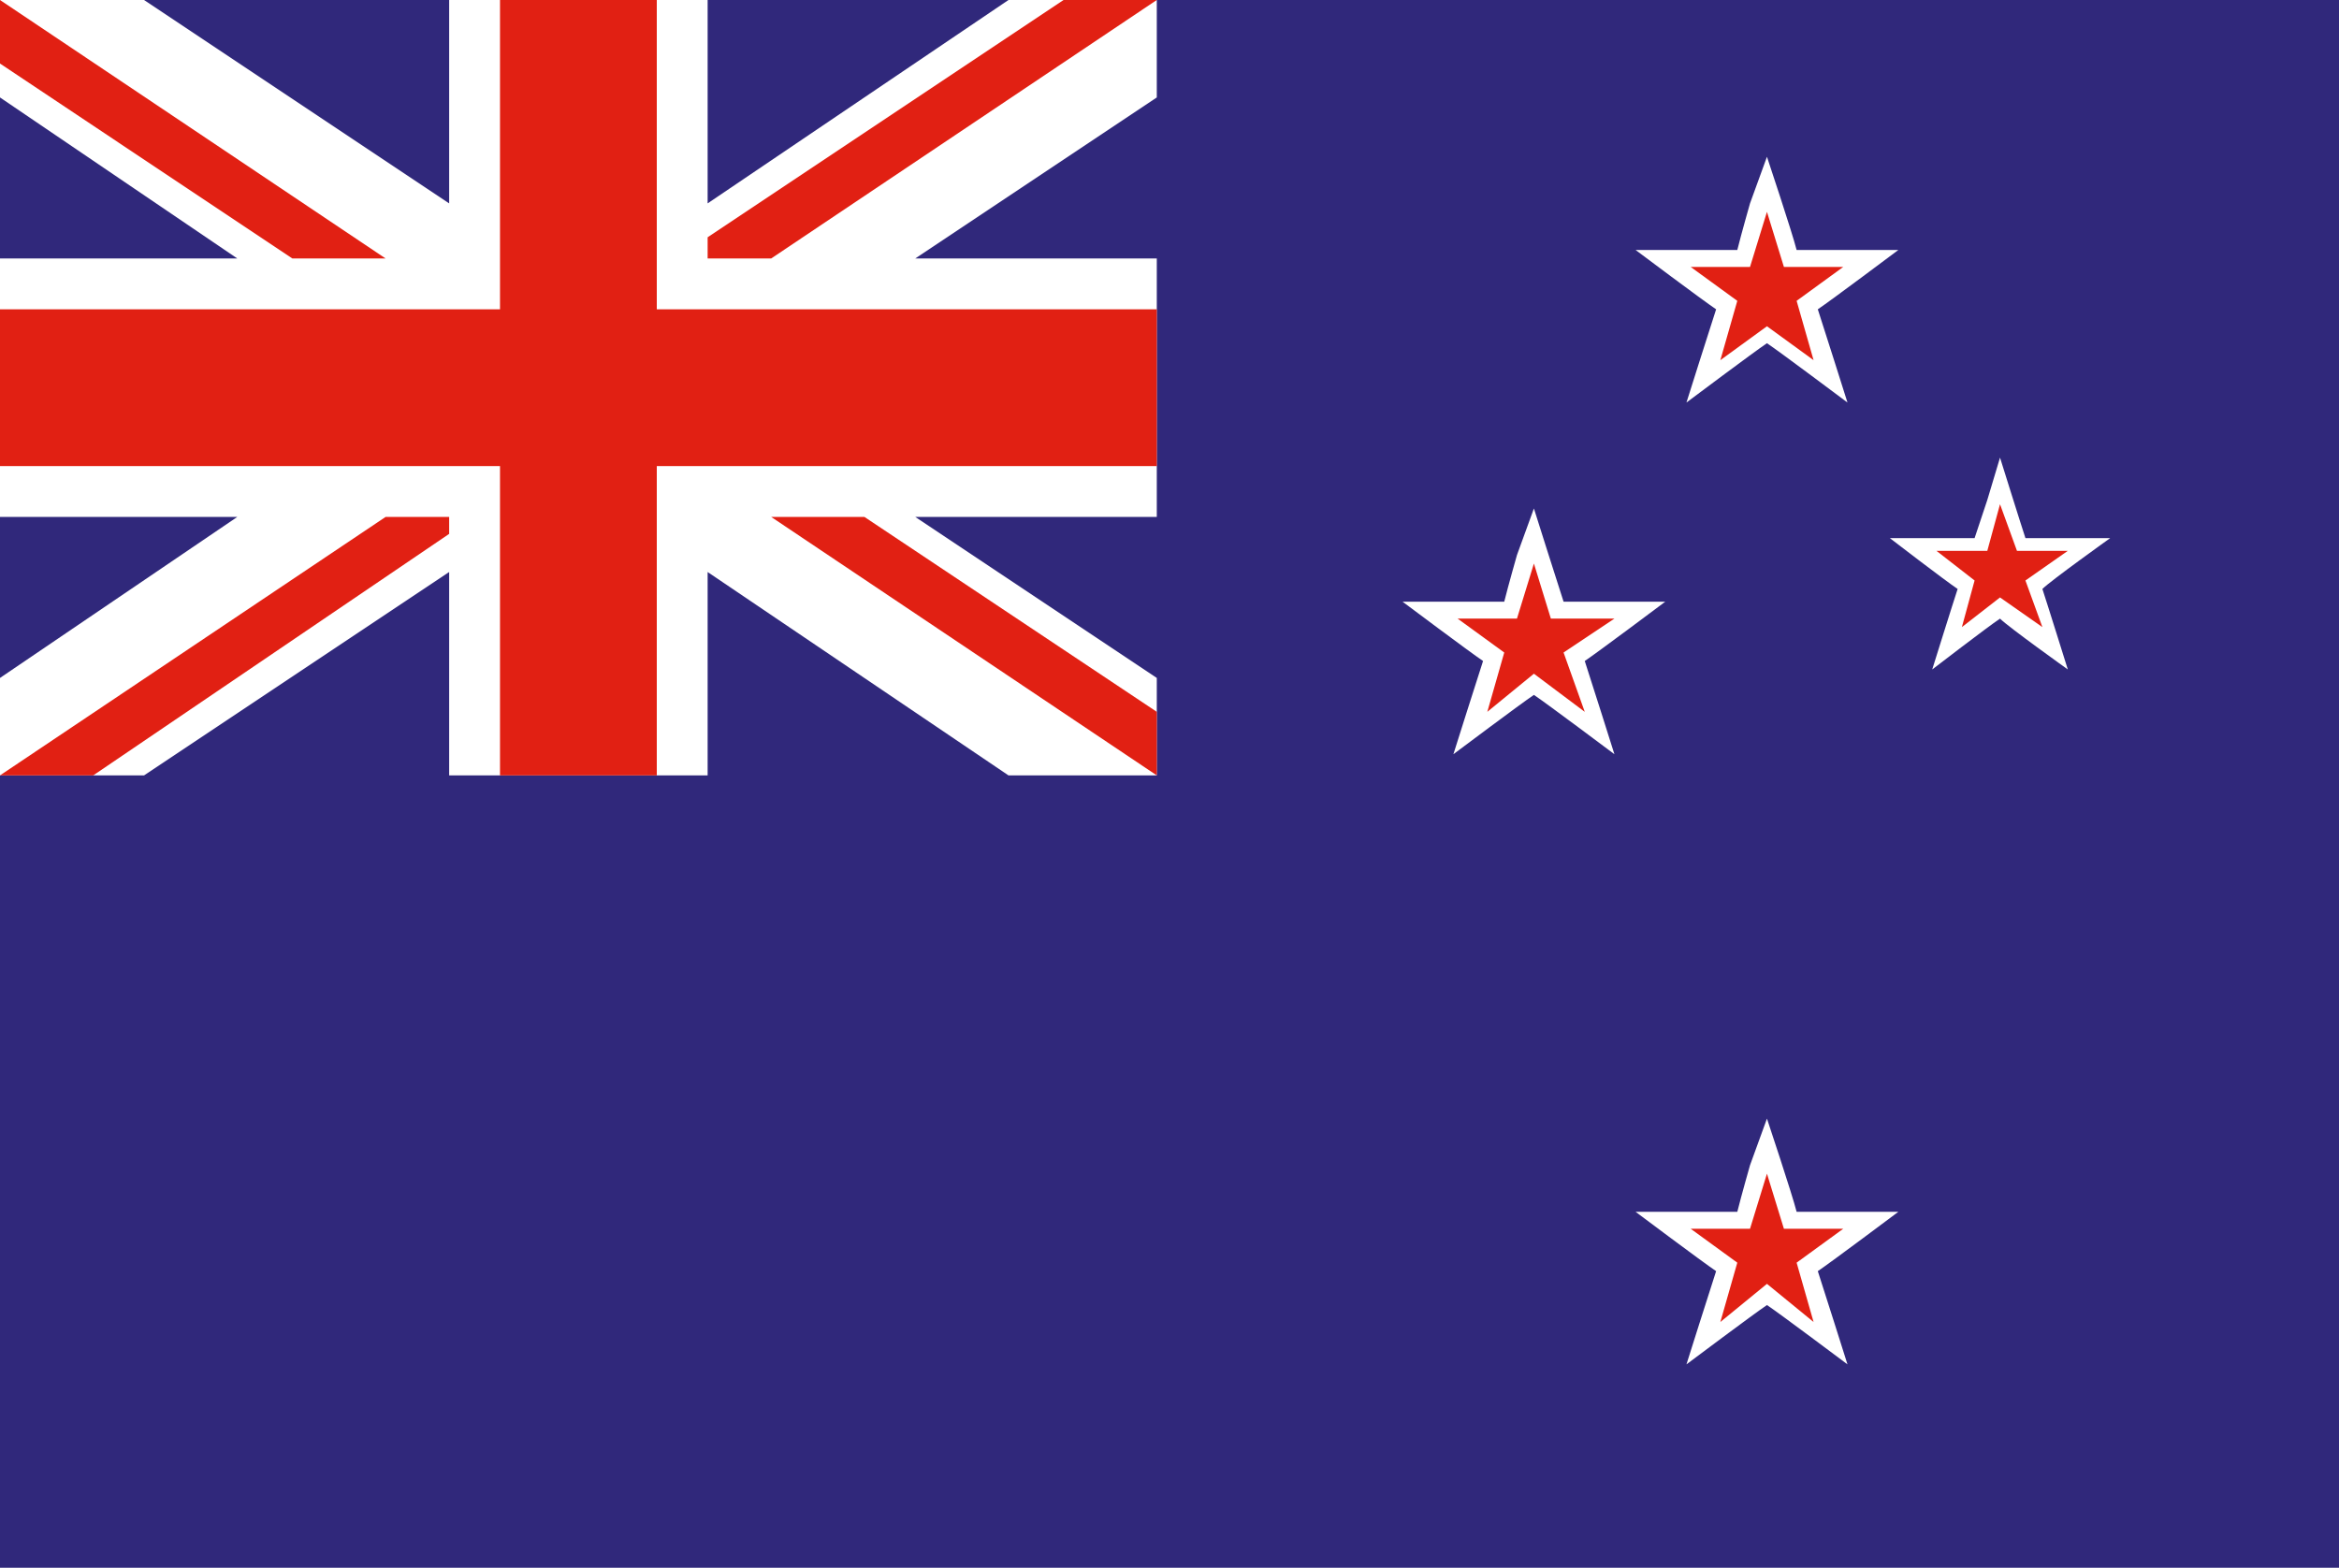
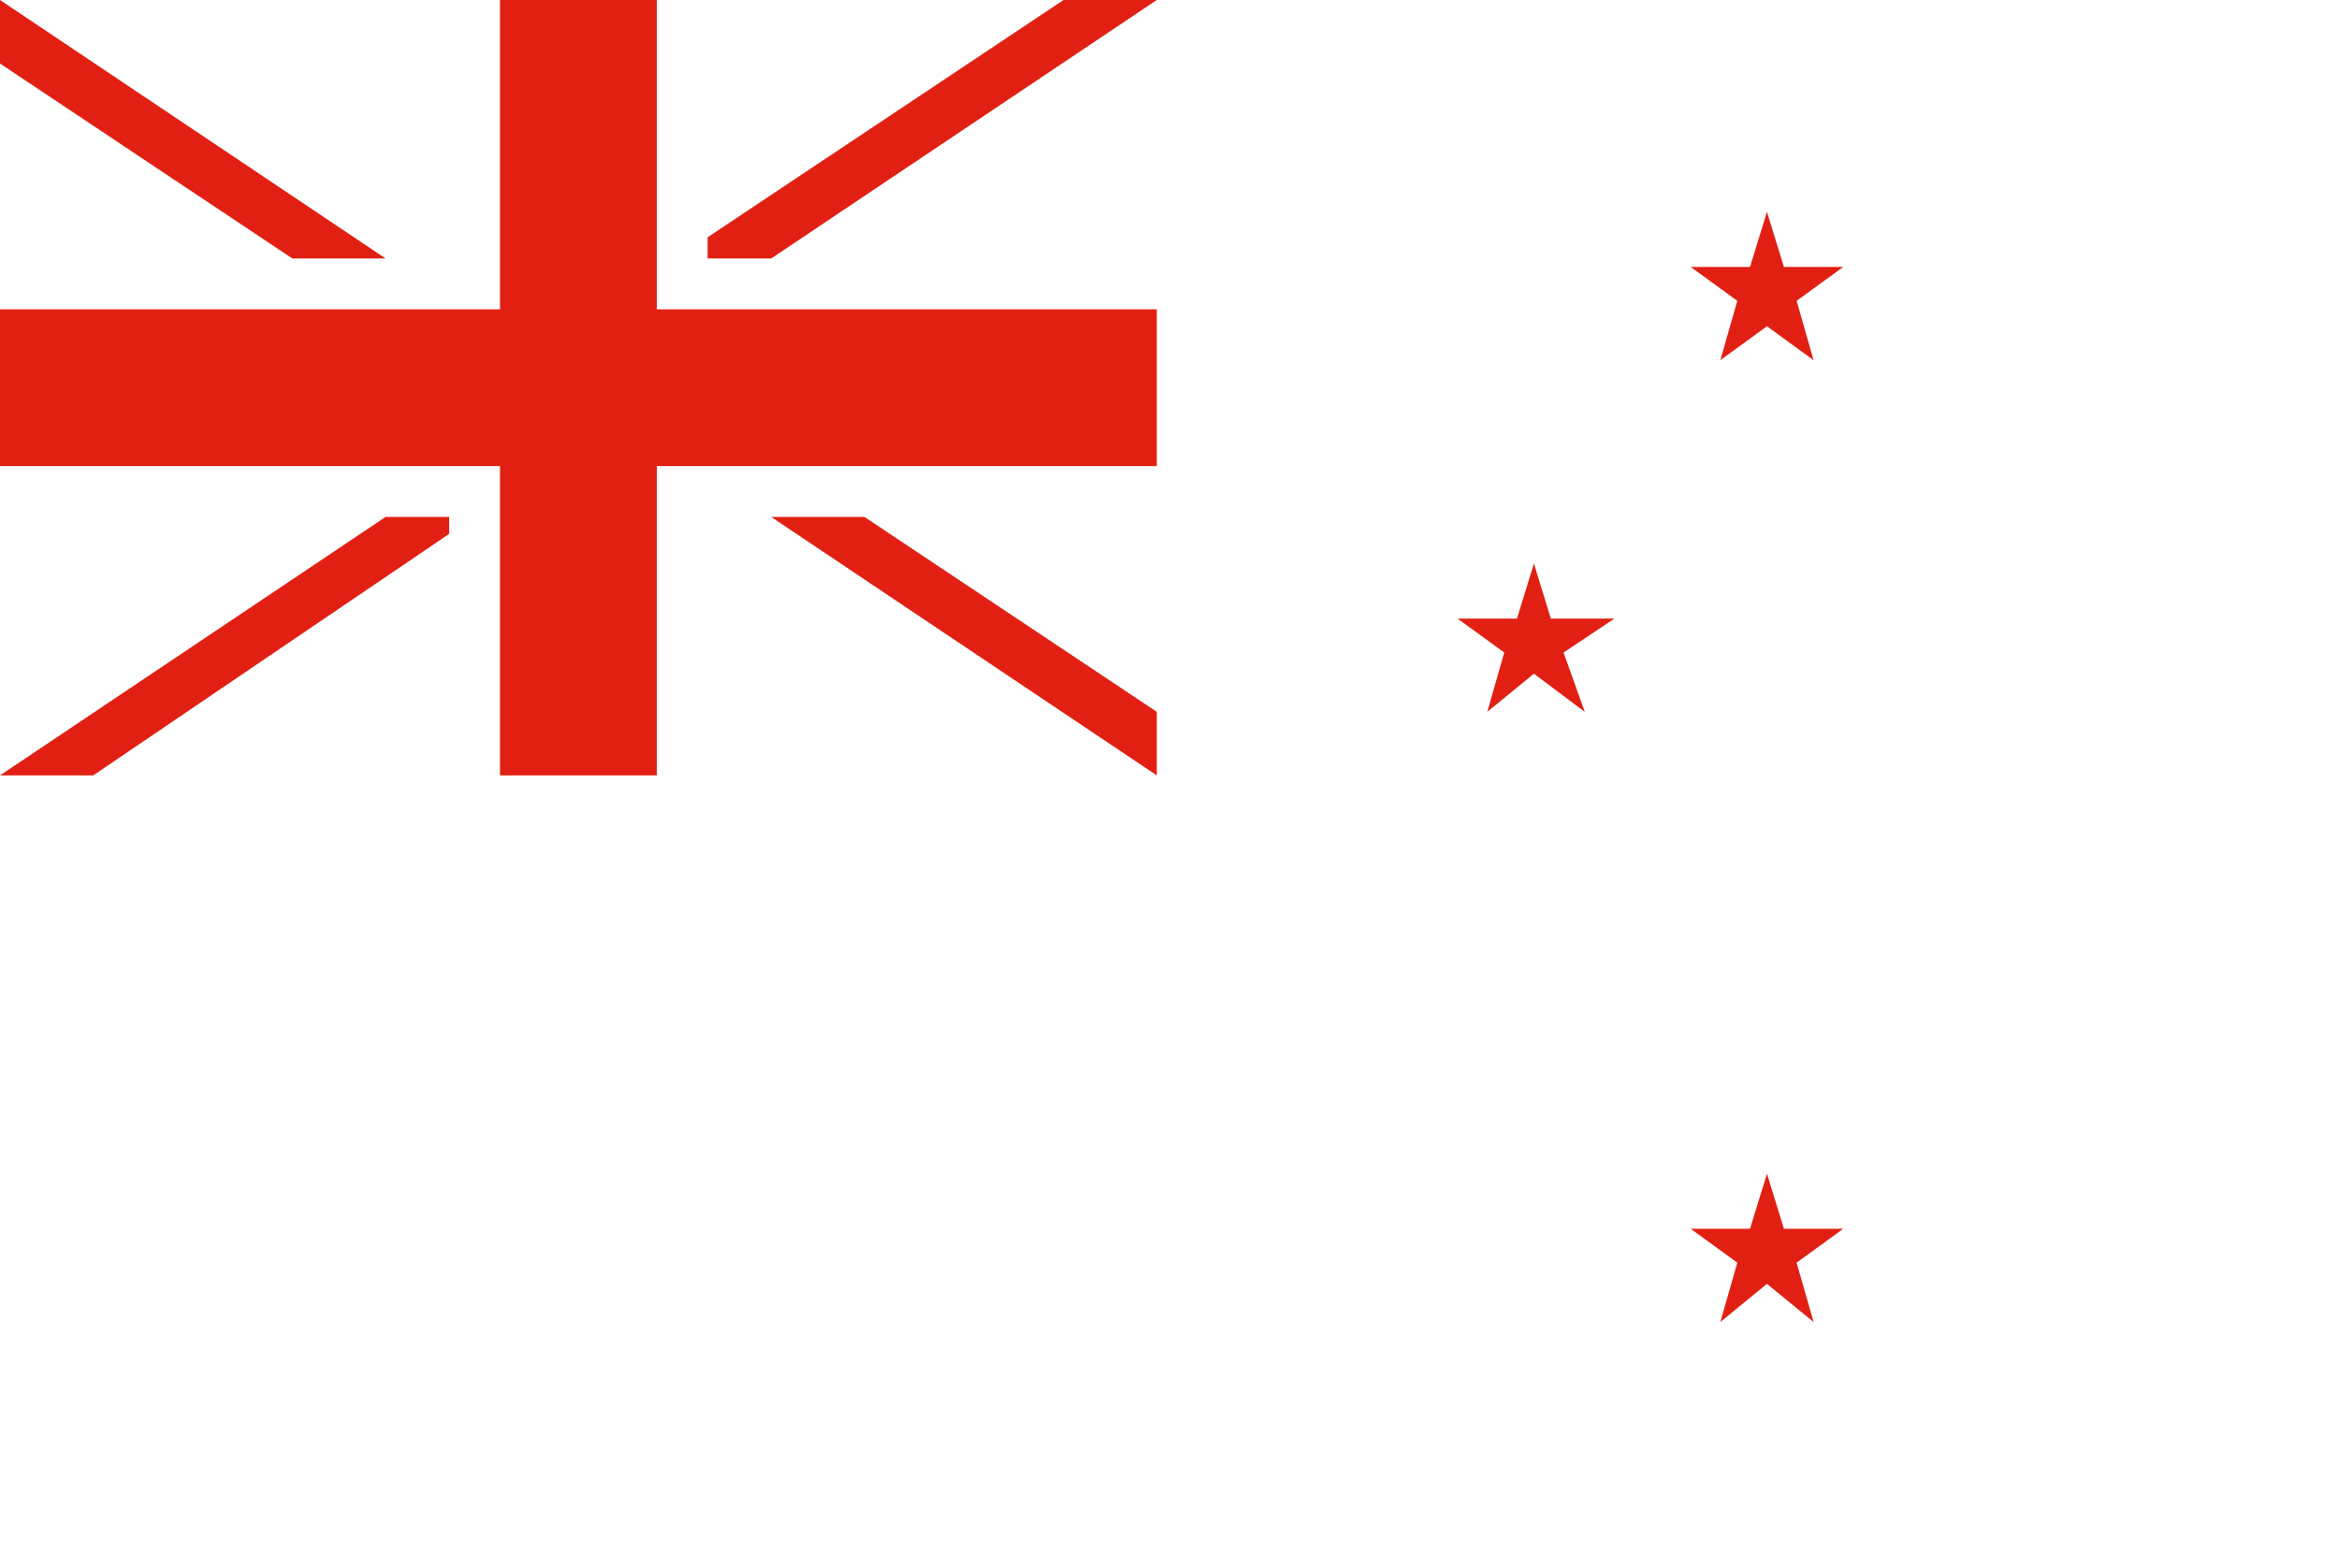
<svg xmlns="http://www.w3.org/2000/svg" version="1.1" id="Layer_1" x="0px" y="0px" viewBox="0 0 55.2 37" style="enable-background:new 0 0 55.2 37;" xml:space="preserve">
  <style type="text/css">
	.st0{fill:#30287B;}
	.st1{fill:#FFFFFF;}
	.st2{fill:#E12013;}
	.st3{fill:none;}
</style>
  <g>
-     <rect x="0" class="st0" width="55.2" height="37" />
    <polygon class="st1" points="0,0 3.4,0 10.6,4.8 10.6,0 16.7,0 16.7,4.8 23.8,0 27.3,0 27.3,0 27.3,2.3 21.6,6.1 27.3,6.1    27.3,12.2 21.6,12.2 27.3,16 27.3,18.3 23.8,18.3 16.7,13.5 16.7,18.3 10.6,18.3 10.6,13.5 3.4,18.3 0,18.3 0,16 5.6,12.2 0,12.2    0,6.1 5.6,6.1 0,2.3  " />
    <polygon class="st2" points="10.6,12.6 10.6,12.2 9.1,12.2 0,18.3 2.2,18.3  " />
    <polygon class="st2" points="16.7,5.6 16.7,6.1 18.2,6.1 27.3,0 25.1,0  " />
    <polygon class="st2" points="0,1.5 6.9,6.1 9.1,6.1 0,0 0,0  " />
    <polygon class="st2" points="18.2,12.2 27.3,18.3 27.3,16.8 20.4,12.2  " />
    <polygon class="st2" points="15.5,7.3 15.5,0 11.8,0 11.8,7.3 0,7.3 0,11 11.8,11 11.8,18.3 15.5,18.3 15.5,11 27.3,11 27.3,7.3     " />
-     <path class="st1" d="M41.3,4.8c0,0-0.2,0.7-0.3,1.1c-0.4,0-2.4,0-2.4,0s1.6,1.2,1.9,1.4c-0.1,0.3-0.7,2.2-0.7,2.2s1.6-1.2,1.9-1.4   c0.3,0.2,1.9,1.4,1.9,1.4S43,7.6,42.9,7.3c0.3-0.2,1.9-1.4,1.9-1.4s-2,0-2.4,0c-0.1-0.4-0.7-2.2-0.7-2.2L41.3,4.8z" />
    <polygon class="st2" points="42.8,8.5 41.7,7.7 40.6,8.5 41,7.1 39.9,6.3 41.3,6.3 41.7,5 42.1,6.3 43.5,6.3 42.4,7.1  " />
-     <path class="st1" d="M41.3,27.5c0,0-0.2,0.7-0.3,1.1c-0.4,0-2.4,0-2.4,0s1.6,1.2,1.9,1.4c-0.1,0.3-0.7,2.2-0.7,2.2s1.6-1.2,1.9-1.4   c0.3,0.2,1.9,1.4,1.9,1.4S43,30.3,42.9,30c0.3-0.2,1.9-1.4,1.9-1.4s-2,0-2.4,0c-0.1-0.4-0.7-2.2-0.7-2.2L41.3,27.5z" />
    <polygon class="st2" points="42.8,31.2 41.7,30.3 40.6,31.2 41,29.8 39.9,29 41.3,29 41.7,27.7 42.1,29 43.5,29 42.4,29.8  " />
    <path class="st1" d="M35.8,13.1c0,0-0.2,0.7-0.3,1.1c-0.4,0-2.4,0-2.4,0s1.6,1.2,1.9,1.4c-0.1,0.3-0.7,2.2-0.7,2.2s1.6-1.2,1.9-1.4   c0.3,0.2,1.9,1.4,1.9,1.4s-0.6-1.9-0.7-2.2c0.3-0.2,1.9-1.4,1.9-1.4s-2,0-2.4,0c-0.1-0.3-0.7-2.2-0.7-2.2L35.8,13.1z" />
    <polygon class="st2" points="37.4,16.8 36.2,15.9 35.1,16.8 35.5,15.4 34.4,14.6 35.8,14.6 36.2,13.3 36.6,14.6 38.1,14.6    36.9,15.4  " />
-     <path class="st1" d="M46.9,11.8c0,0-0.2,0.6-0.3,0.9c-0.3,0-2,0-2,0s1.3,1,1.6,1.2c-0.1,0.3-0.6,1.9-0.6,1.9s1.3-1,1.6-1.2   c0.2,0.2,1.6,1.2,1.6,1.2s-0.5-1.6-0.6-1.9c0.2-0.2,1.6-1.2,1.6-1.2s-1.7,0-2,0c-0.1-0.3-0.6-1.9-0.6-1.9L46.9,11.8z" />
-     <polygon class="st2" points="48.2,14.8 47.2,14.1 46.3,14.8 46.6,13.7 45.7,13 46.9,13 47.2,11.9 47.6,13 48.8,13 47.8,13.7  " />
    <rect y="0" class="st3" width="55.2" height="37" />
  </g>
</svg>